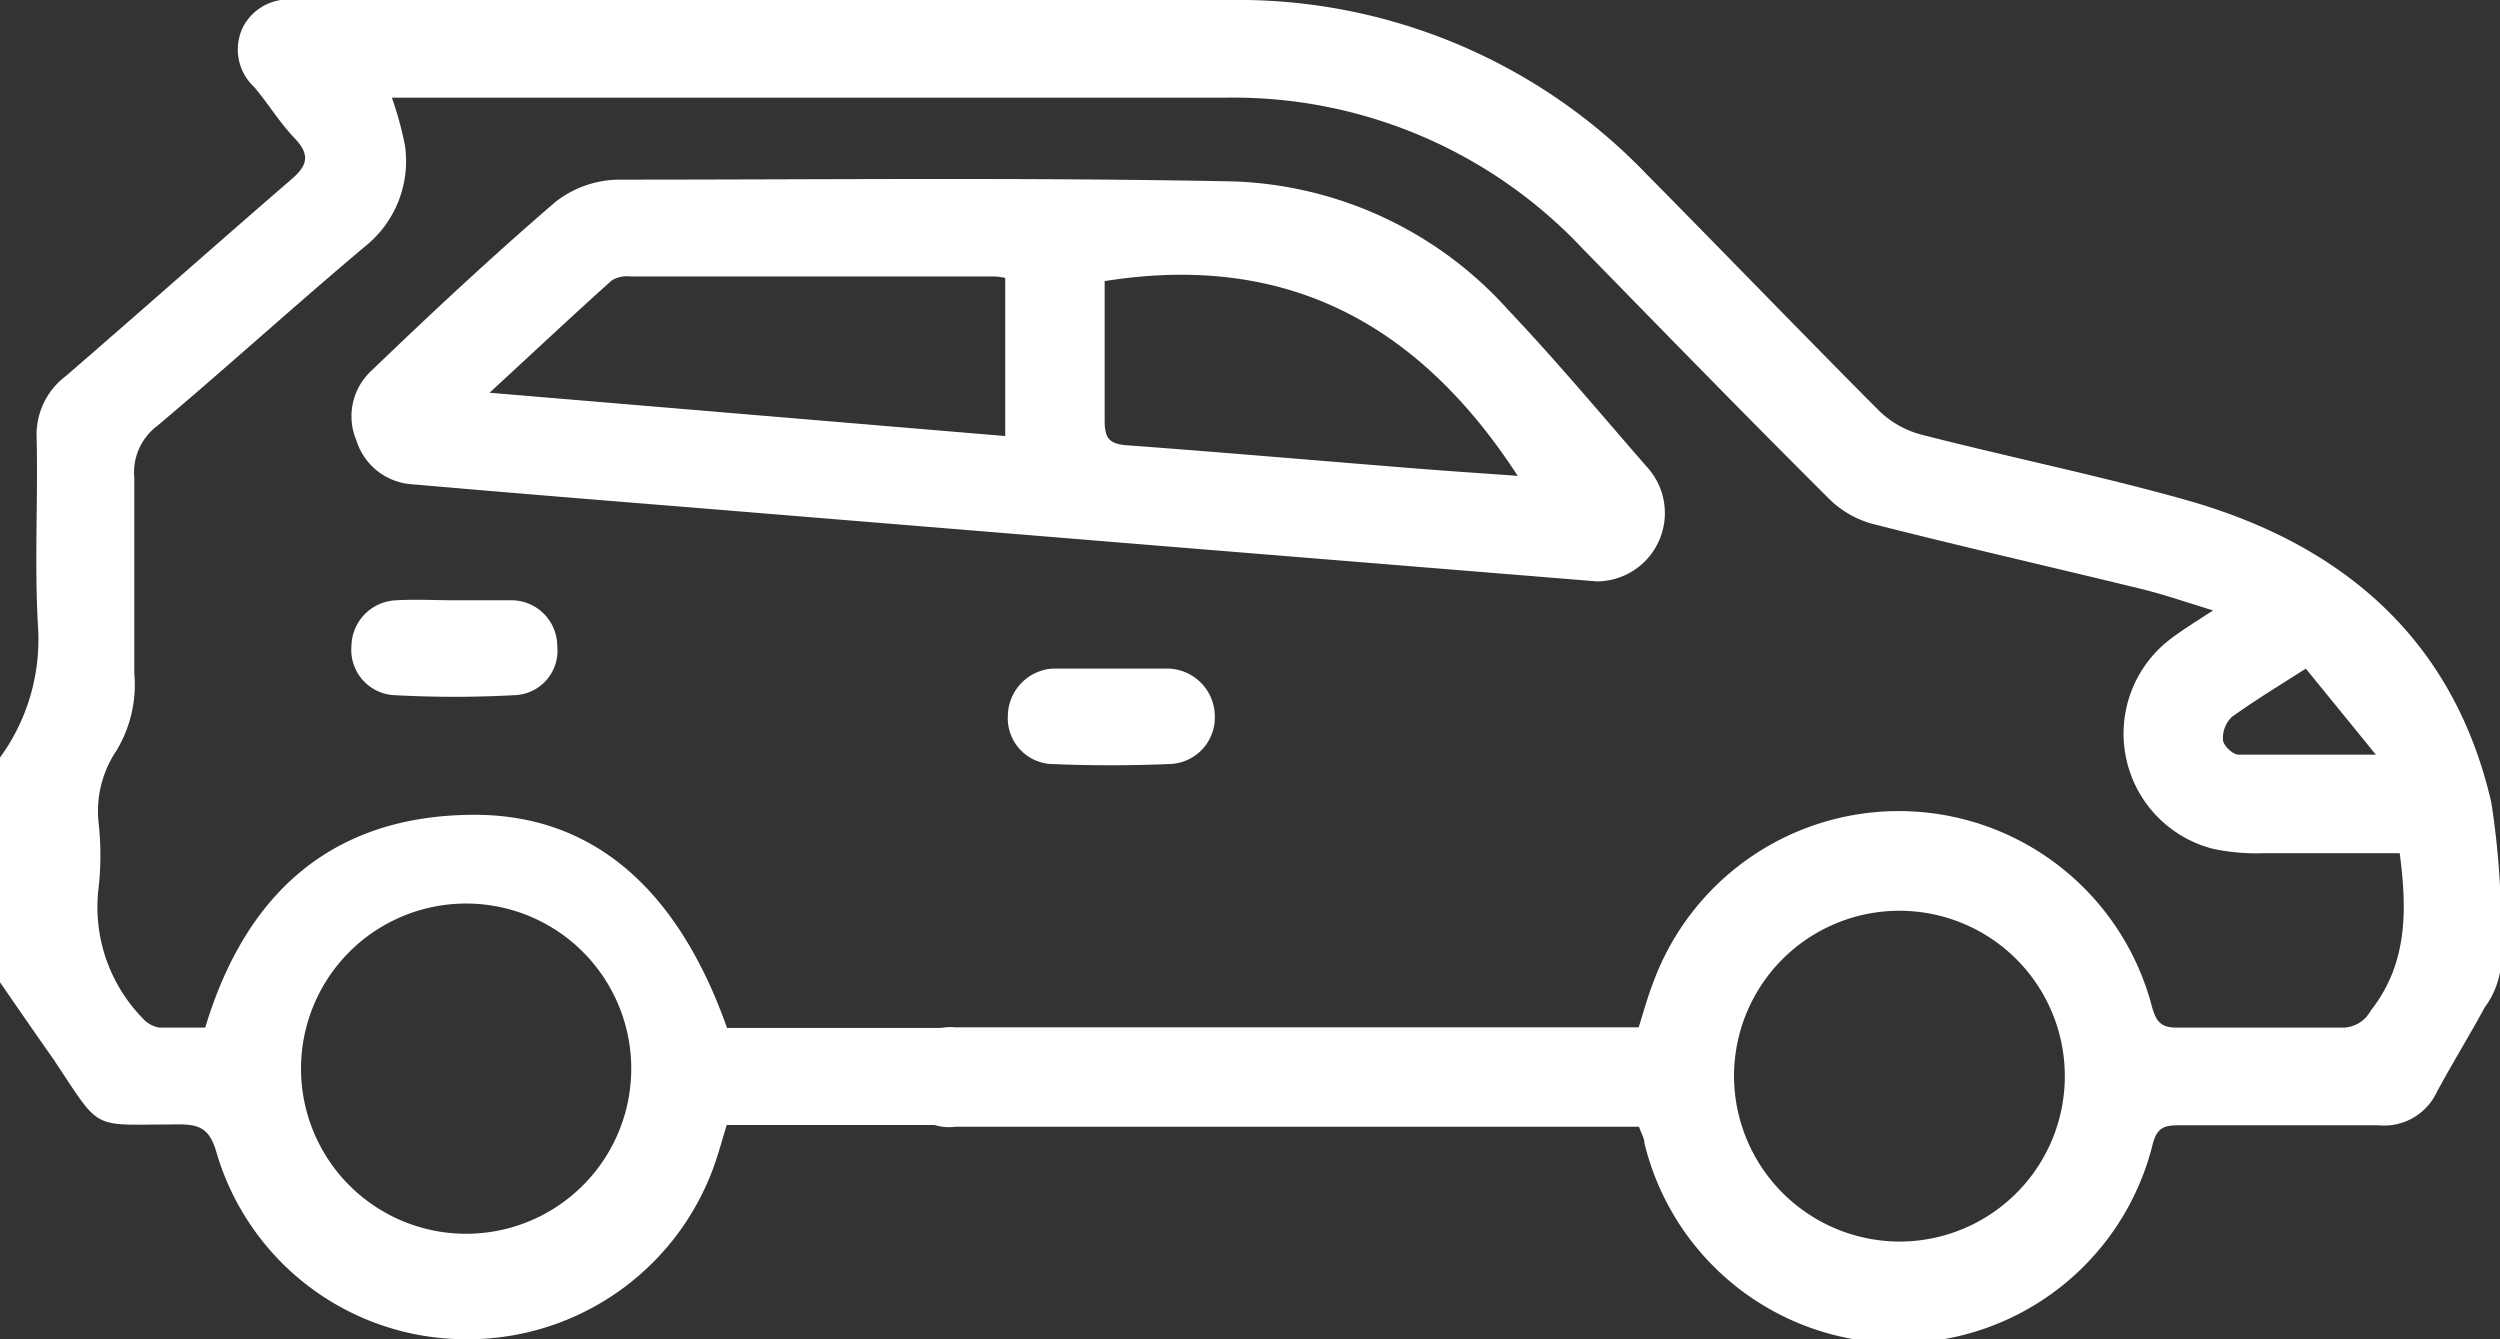
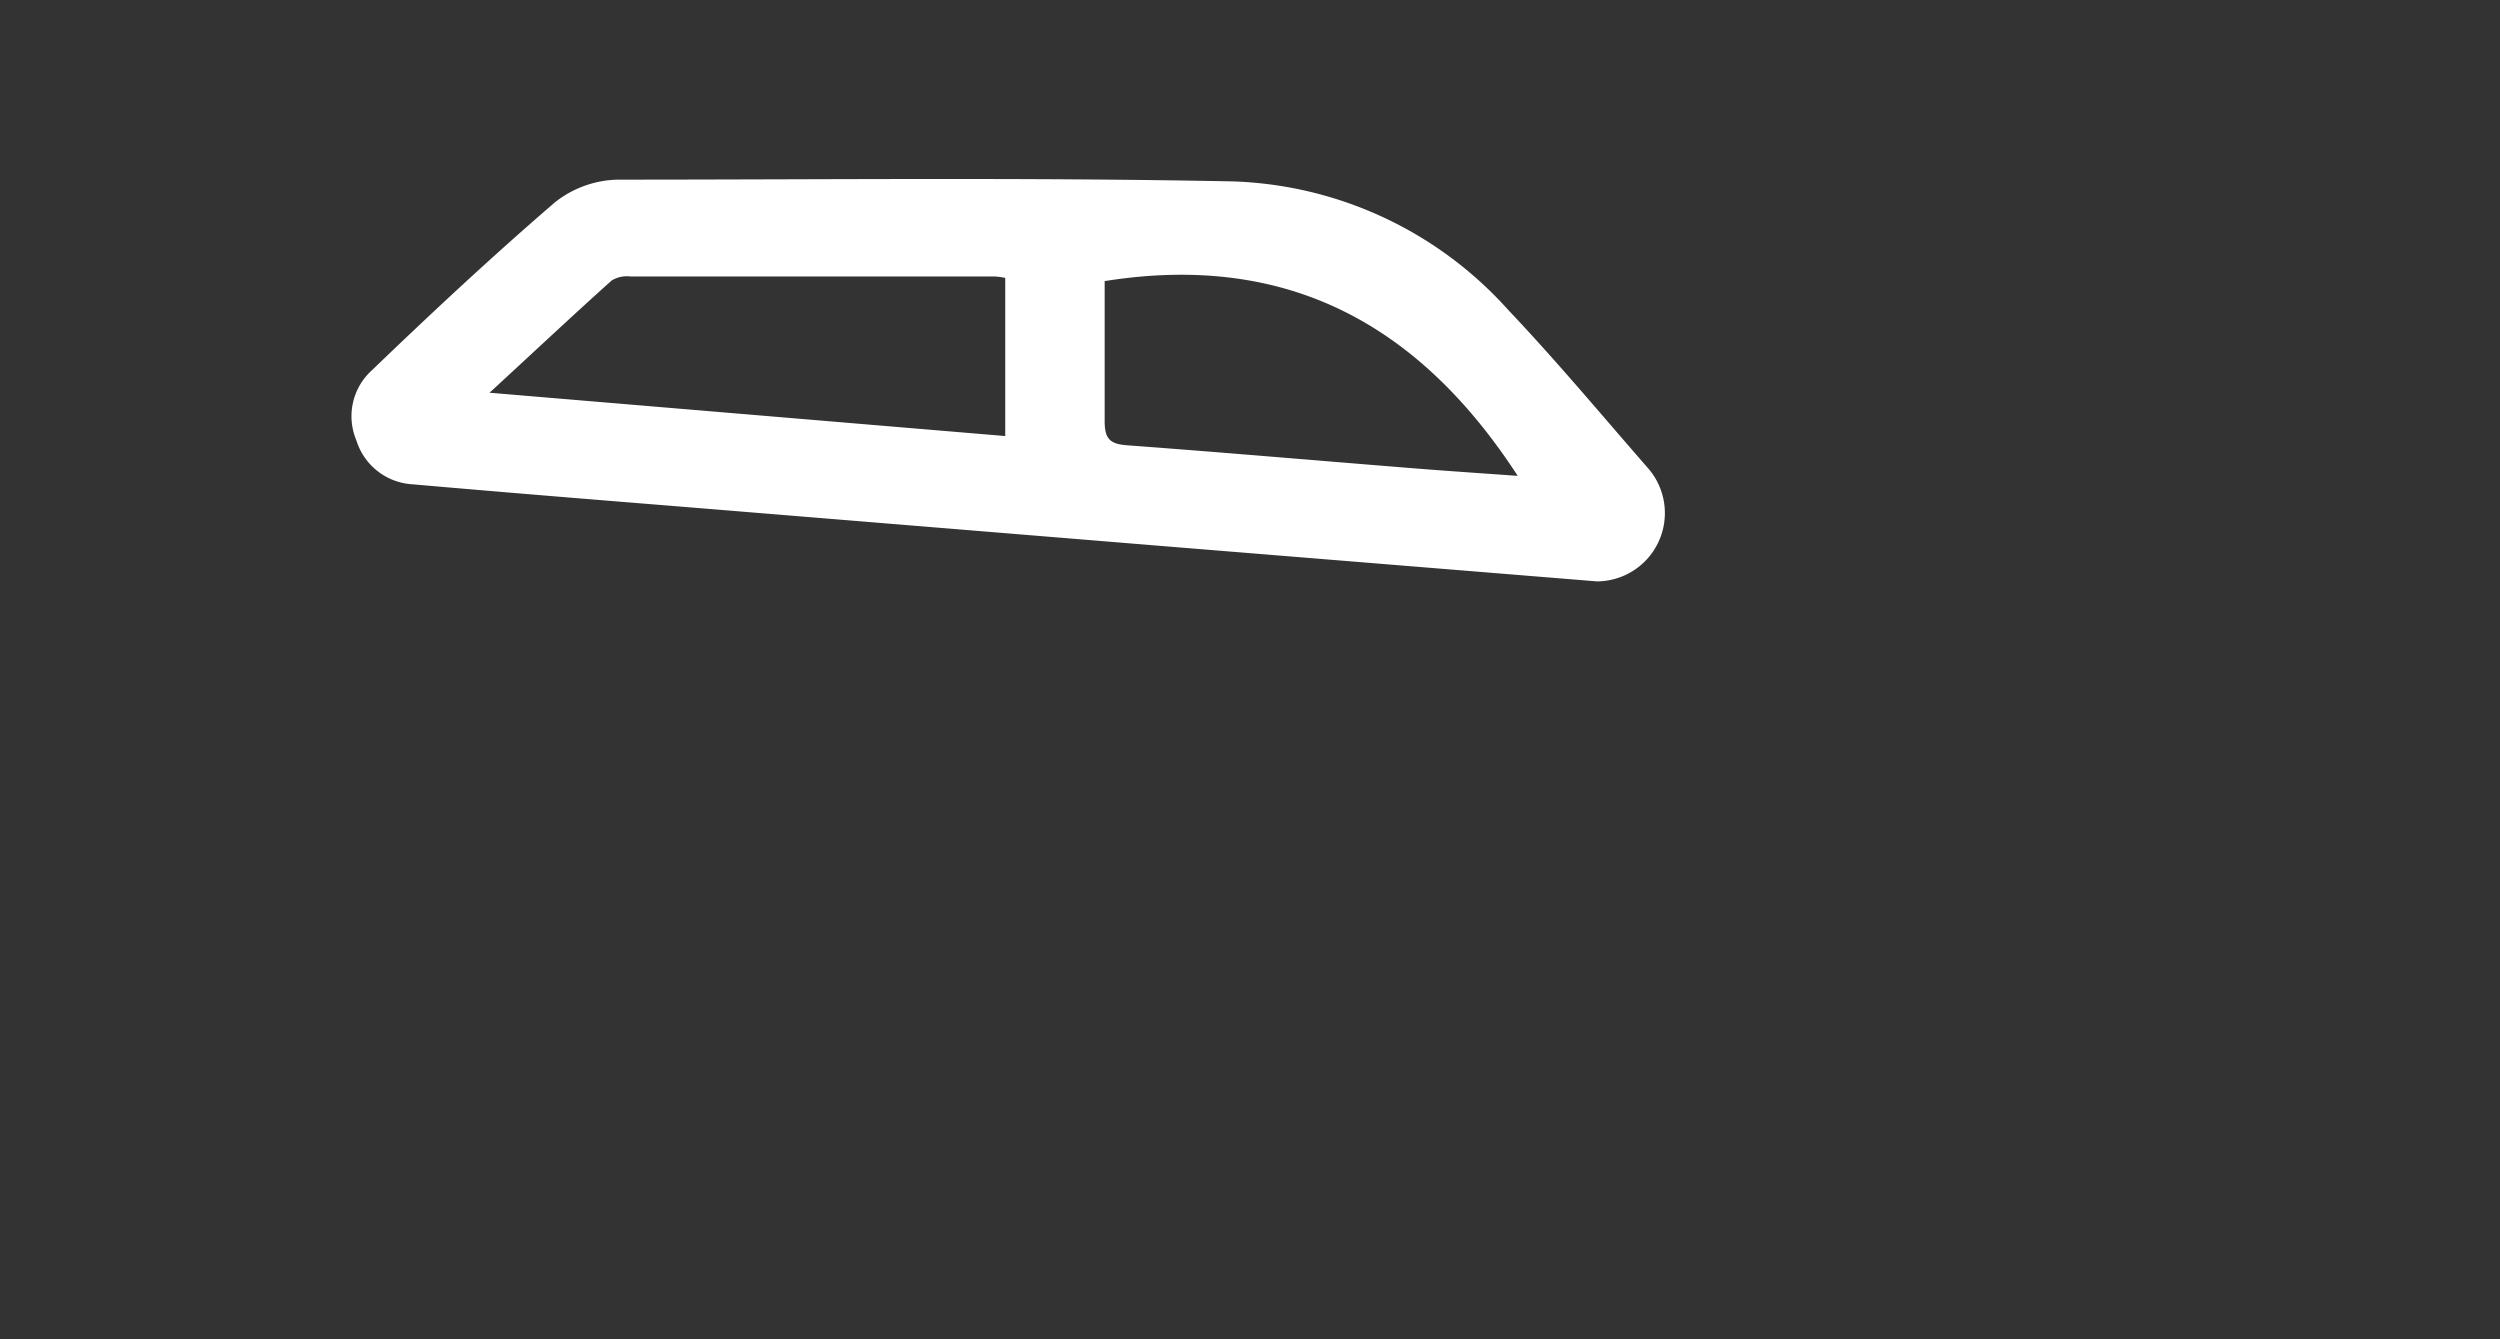
<svg xmlns="http://www.w3.org/2000/svg" viewBox="0 0 86 46.07">
  <rect x="0" y="0" width="86" height="46.07" fill="#333333" stroke="none" />
  <defs>
    <style>.cls-1{fill:#fff;}</style>
  </defs>
  <title>Risorsa 10</title>
  <g id="Livello_2" data-name="Livello 2">
    <g id="Livello_1-2" data-name="Livello 1">
-       <path class="cls-1" d="M0,26.06A6.89,6.89,0,0,0,1.31,21.6c-.13-2.17,0-4.36-.05-6.55a2.52,2.52,0,0,1,1-2.11C4.84,10.71,7.42,8.42,10,6.19c.57-.48.69-.85.14-1.43S9.24,3.58,8.75,3A1.76,1.76,0,0,1,8.36.93,1.76,1.76,0,0,1,10.18,0H42.27A19.47,19.47,0,0,1,56.65,6c2.68,2.71,5.32,5.45,8,8.14a3.29,3.29,0,0,0,1.48.82c3,.77,6,1.38,9,2.22C80.59,18.7,84.41,22,85.7,27.6A28.32,28.32,0,0,1,86,33.44a2.9,2.9,0,0,1-.53,1.22c-.54,1-1.12,1.93-1.65,2.92a2,2,0,0,1-2,1.13c-2.29,0-4.59,0-6.88,0-.48,0-.73.08-.88.62a9,9,0,0,1-17.49,0c0-.16-.1-.32-.19-.57H54.93c-2.13,0-19.94,0-22.07,0A1.64,1.64,0,0,1,31,37.07a1.69,1.69,0,0,1,1.85-1.73c2.6,0,20.89,0,23.52,0,.17-.54.31-1.05.5-1.54a9,9,0,0,1,17.16.84c.15.54.34.72.89.71,1.88,0,3.75,0,5.63,0a1.1,1.1,0,0,0,1-.58c1.27-1.61,1.26-3.44,1-5.42H77.88a7.22,7.22,0,0,1-1.75-.15A4.09,4.09,0,0,1,74.64,22c.42-.32.87-.6,1.49-1-.94-.29-1.72-.56-2.51-.75-3.07-.75-6.15-1.45-9.21-2.23a3.39,3.39,0,0,1-1.48-.85c-2.86-2.85-5.67-5.73-8.49-8.62A16.5,16.5,0,0,0,42.12,3.36c-9.24,0-18.48,0-27.72,0h-.92A11.79,11.79,0,0,1,13.93,5a3.76,3.76,0,0,1-1.4,3.5c-2.38,2-4.72,4.13-7.12,6.15a2,2,0,0,0-.79,1.79c0,2.24,0,4.48,0,6.72A4.38,4.38,0,0,1,4,25.83a3.73,3.73,0,0,0-.61,2.46,10,10,0,0,1,0,2.26A5.48,5.48,0,0,0,4.88,35a1,1,0,0,0,.6.35c.52,0,1,0,1.58,0,1.37-4.55,4.28-7.25,9.09-7.32,4.19-.07,7.15,2.5,8.86,7.33h4.24c1.43,0,2.86,0,4.28,0a1.7,1.7,0,0,1,1.73,1.7,1.67,1.67,0,0,1-1.77,1.64c-2.52,0-5,0-7.56,0H25c-.12.38-.21.72-.32,1.06A9,9,0,0,1,16,46.07a8.94,8.94,0,0,1-8.56-6.45c-.23-.79-.58-.95-1.32-.94-3.06,0-2.59.29-4.3-2.27C1.2,35.53.6,34.66,0,33.79ZM65.31,42.71A5.69,5.69,0,1,0,59.65,37,5.71,5.71,0,0,0,65.31,42.71ZM21.71,37a5.68,5.68,0,1,0-11.35,0,5.68,5.68,0,0,0,11.35,0ZM79.32,23c-.92.59-1.75,1.09-2.54,1.66a1,1,0,0,0-.31.78c0,.2.34.52.53.52,1.49,0,3,0,4.73,0Z" />
      <path class="cls-1" d="M54.94,20l-15-1.22L24.19,17.49c-3.34-.27-6.69-.54-10-.83a2.15,2.15,0,0,1-1.93-1.51,2.13,2.13,0,0,1,.52-2.4c2.08-2,4.15-3.93,6.31-5.79a3.6,3.6,0,0,1,2.15-.78c7.05,0,14.11-.08,21.16.06a13.3,13.3,0,0,1,9.49,4.43c1.66,1.75,3.2,3.6,4.78,5.41A2.35,2.35,0,0,1,54.94,20ZM34.58,15V9.56a2.3,2.3,0,0,0-.39-.05H21.68a1,1,0,0,0-.64.14c-1.36,1.22-2.7,2.48-4.2,3.86ZM38,9.67c0,1.58,0,3.2,0,4.81,0,.63.19.8.8.84,3.24.24,6.47.52,9.71.78,1.23.1,2.46.18,3.7.27C48.85,11.2,44.32,8.66,38,9.67Z" />
-       <path class="cls-1" d="M38.3,23c.64,0,1.28,0,1.92,0a1.65,1.65,0,0,1,1.57,1.65,1.6,1.6,0,0,1-1.5,1.63c-1.39.06-2.79.06-4.18,0a1.58,1.58,0,0,1-1.44-1.67A1.65,1.65,0,0,1,36.2,23l.17,0H38.3Z" />
-       <path class="cls-1" d="M15.65,20.65c.67,0,1.34,0,2,0a1.58,1.58,0,0,1,1.52,1.58,1.53,1.53,0,0,1-1.4,1.68,38,38,0,0,1-4.27,0,1.56,1.56,0,0,1-1.41-1.69,1.6,1.6,0,0,1,1.54-1.57C14.31,20.61,15,20.65,15.65,20.65Z" />
    </g>
  </g>
</svg>